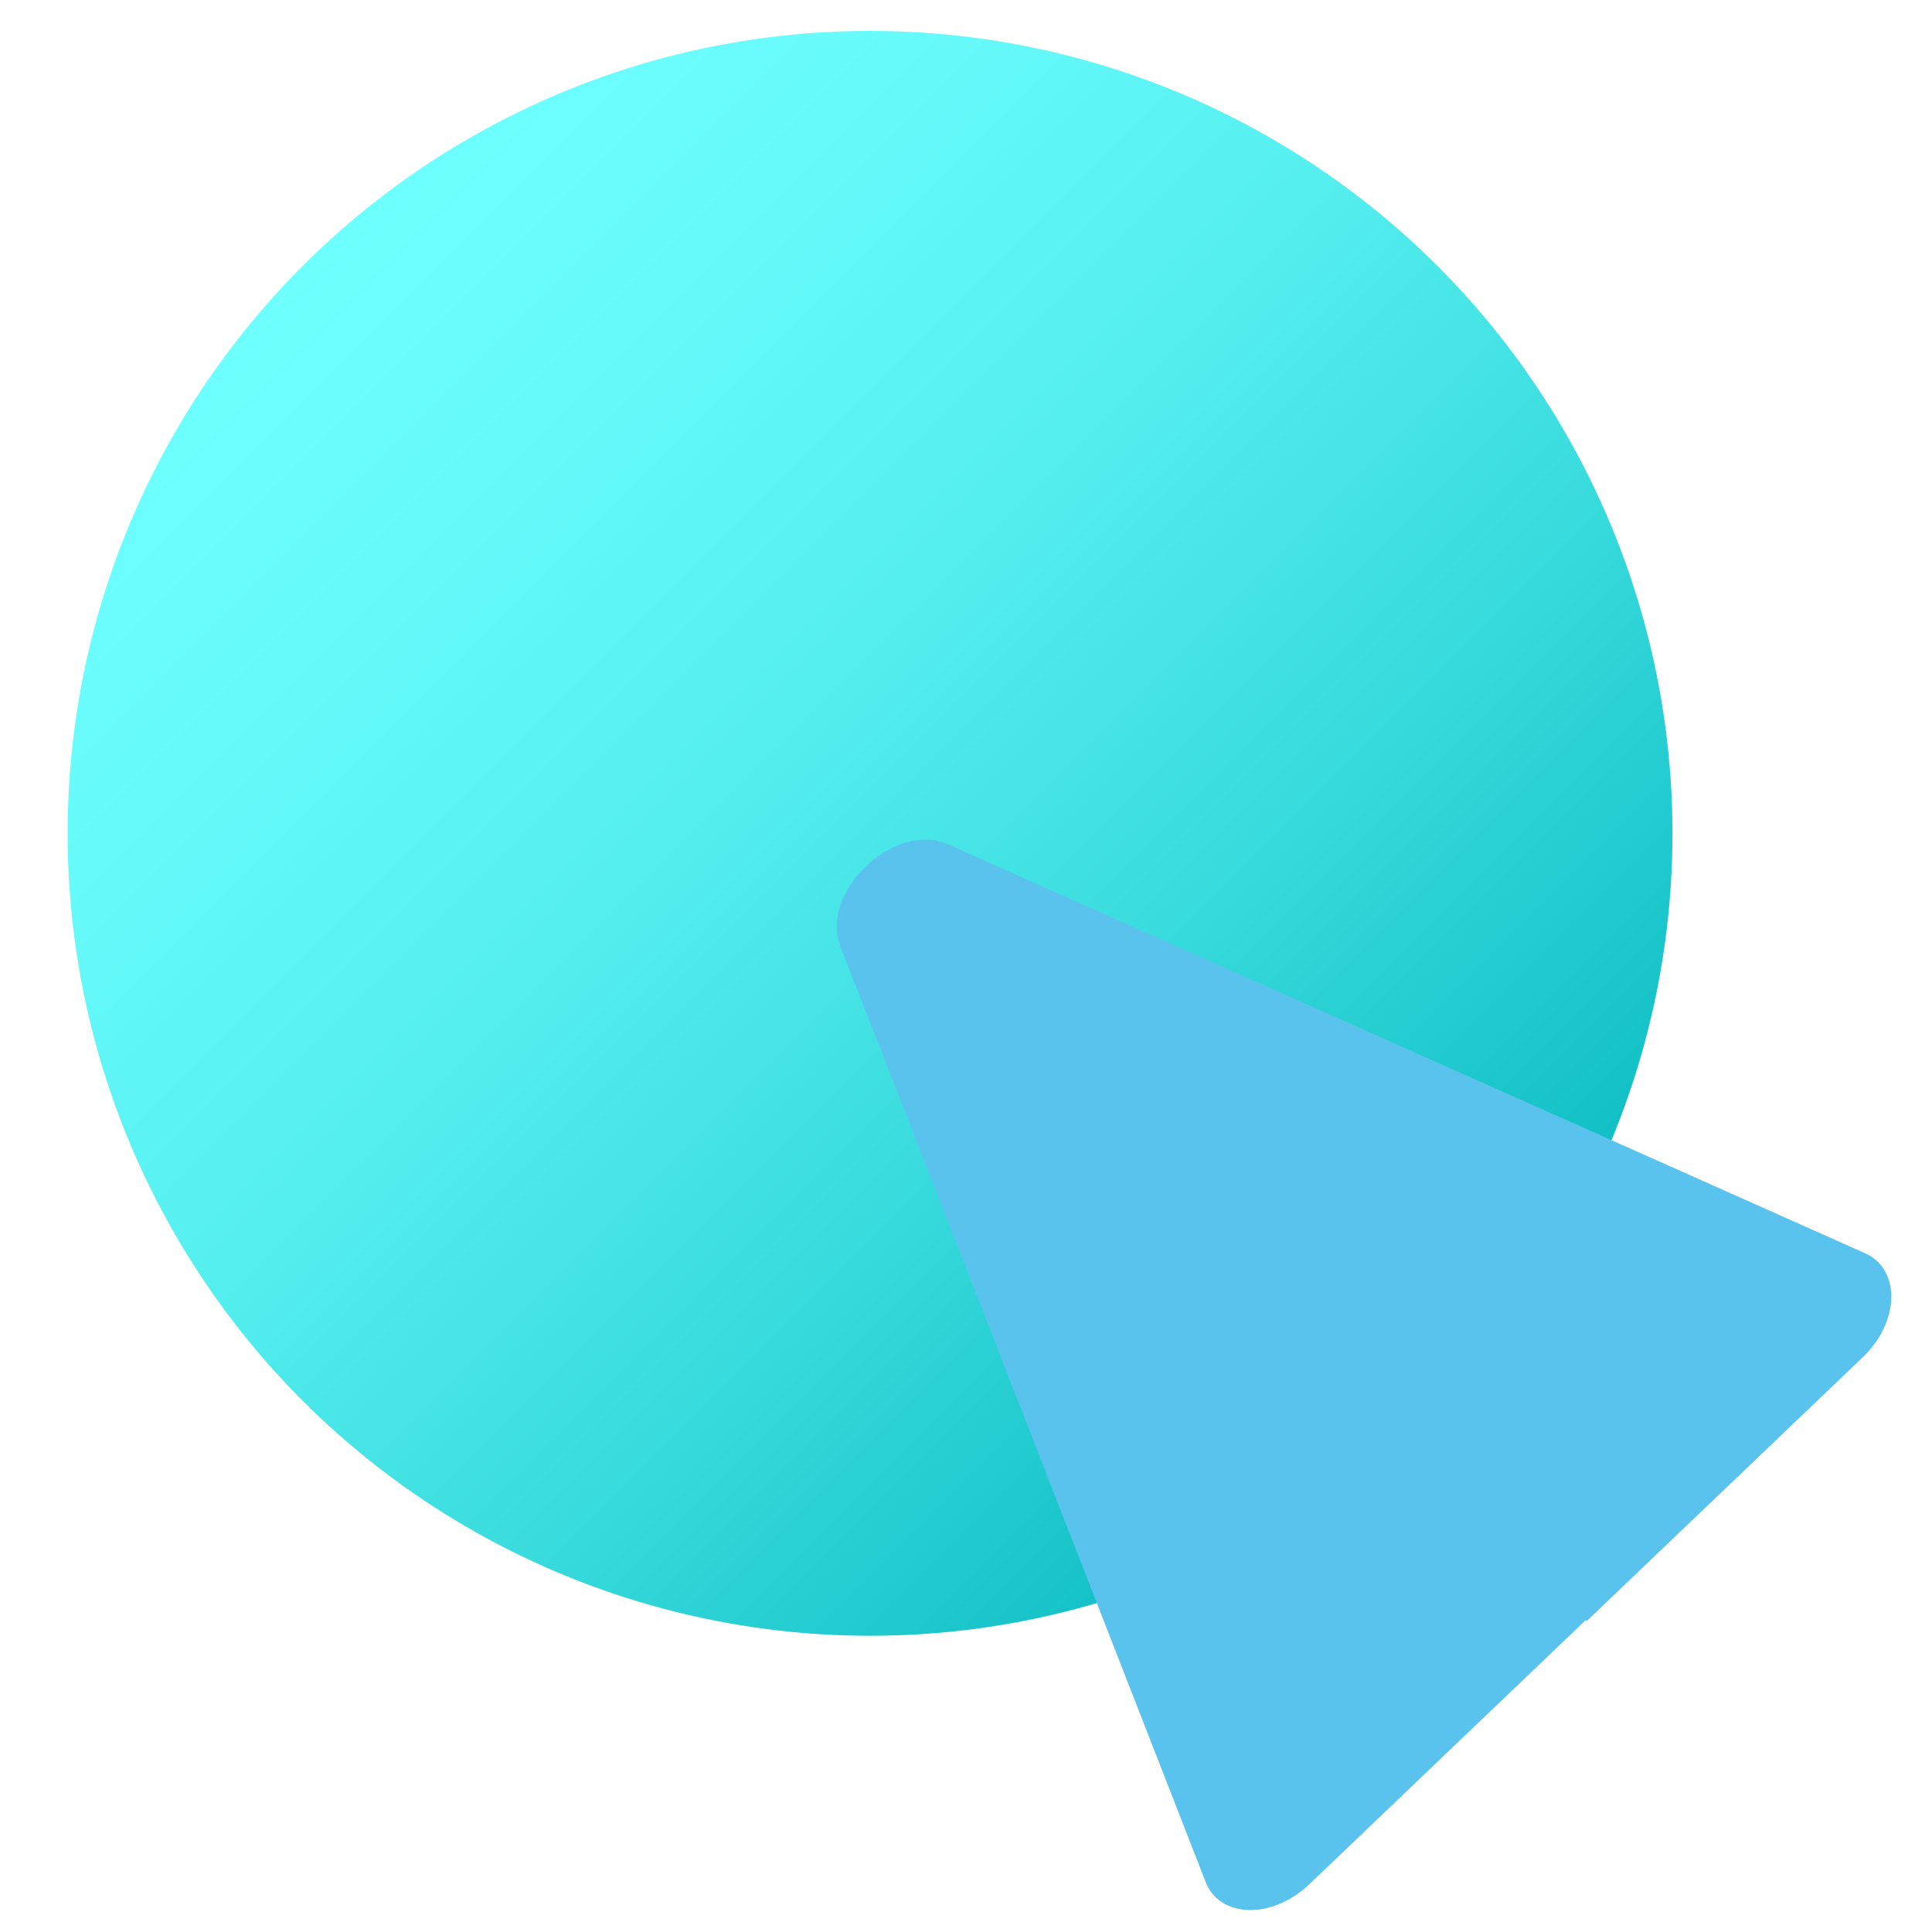
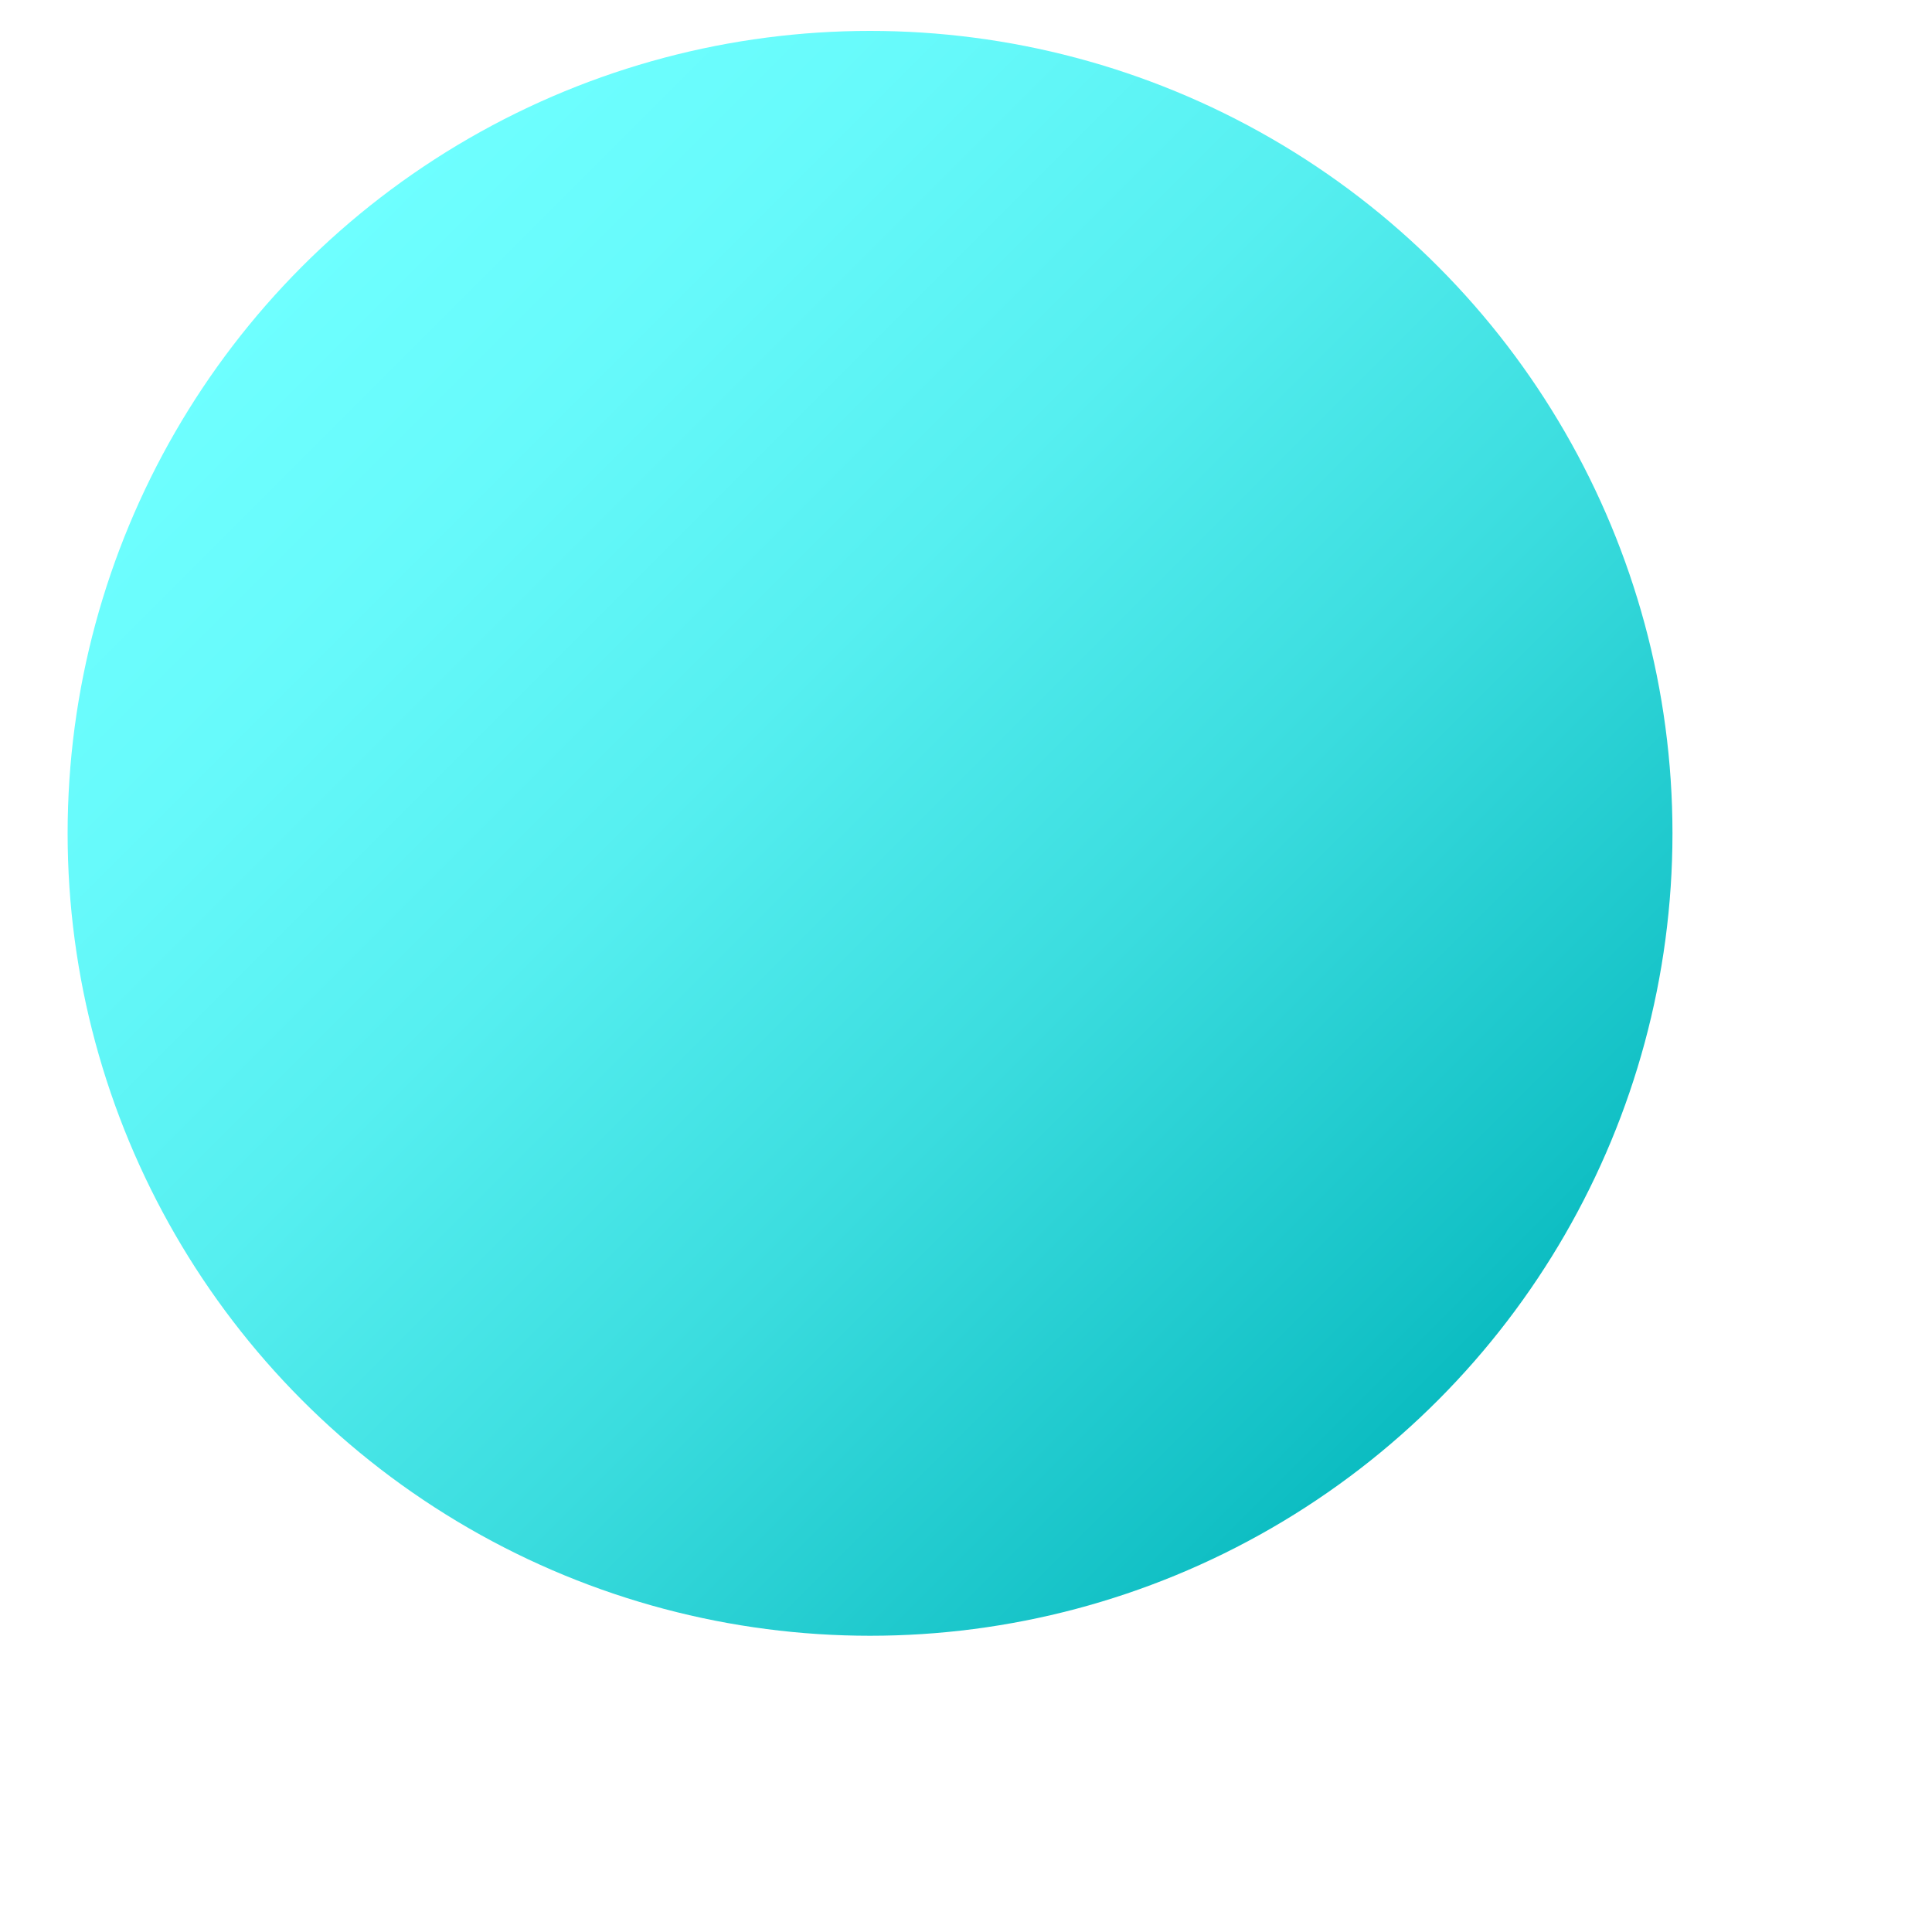
<svg xmlns="http://www.w3.org/2000/svg" viewBox="0 0 30 30">
  <defs>
    <style>.c{fill:url(#b);}.d{fill:none;isolation:isolate;}.e{fill:#5ac3ed;mix-blend-mode:multiply;}</style>
    <linearGradient id="b" x1="4.7" y1="4.12" x2="22.33" y2="21.75" gradientUnits="userSpaceOnUse">
      <stop offset="0" stop-color="#6effff" />
      <stop offset=".17" stop-color="#67fafb" />
      <stop offset=".4" stop-color="#56eff0" />
      <stop offset=".66" stop-color="#3adcde" />
      <stop offset=".95" stop-color="#13c1c6" />
      <stop offset="1" stop-color="#0bbcc1" />
    </linearGradient>
  </defs>
  <g class="d">
    <g id="a">
      <circle class="c" cx="13.51" cy="12.94" r="12.46" />
-       <path class="e" d="m24.62,25.16l-4.28,4.09c-.58.56-1.4.54-1.62-.03l-3.16-8.1-2.51-6.42c-.33-.85.84-1.96,1.67-1.59l6.3,2.81,7.94,3.54c.56.25.54,1.07-.04,1.62l-4.28,4.09Z" />
    </g>
  </g>
</svg>